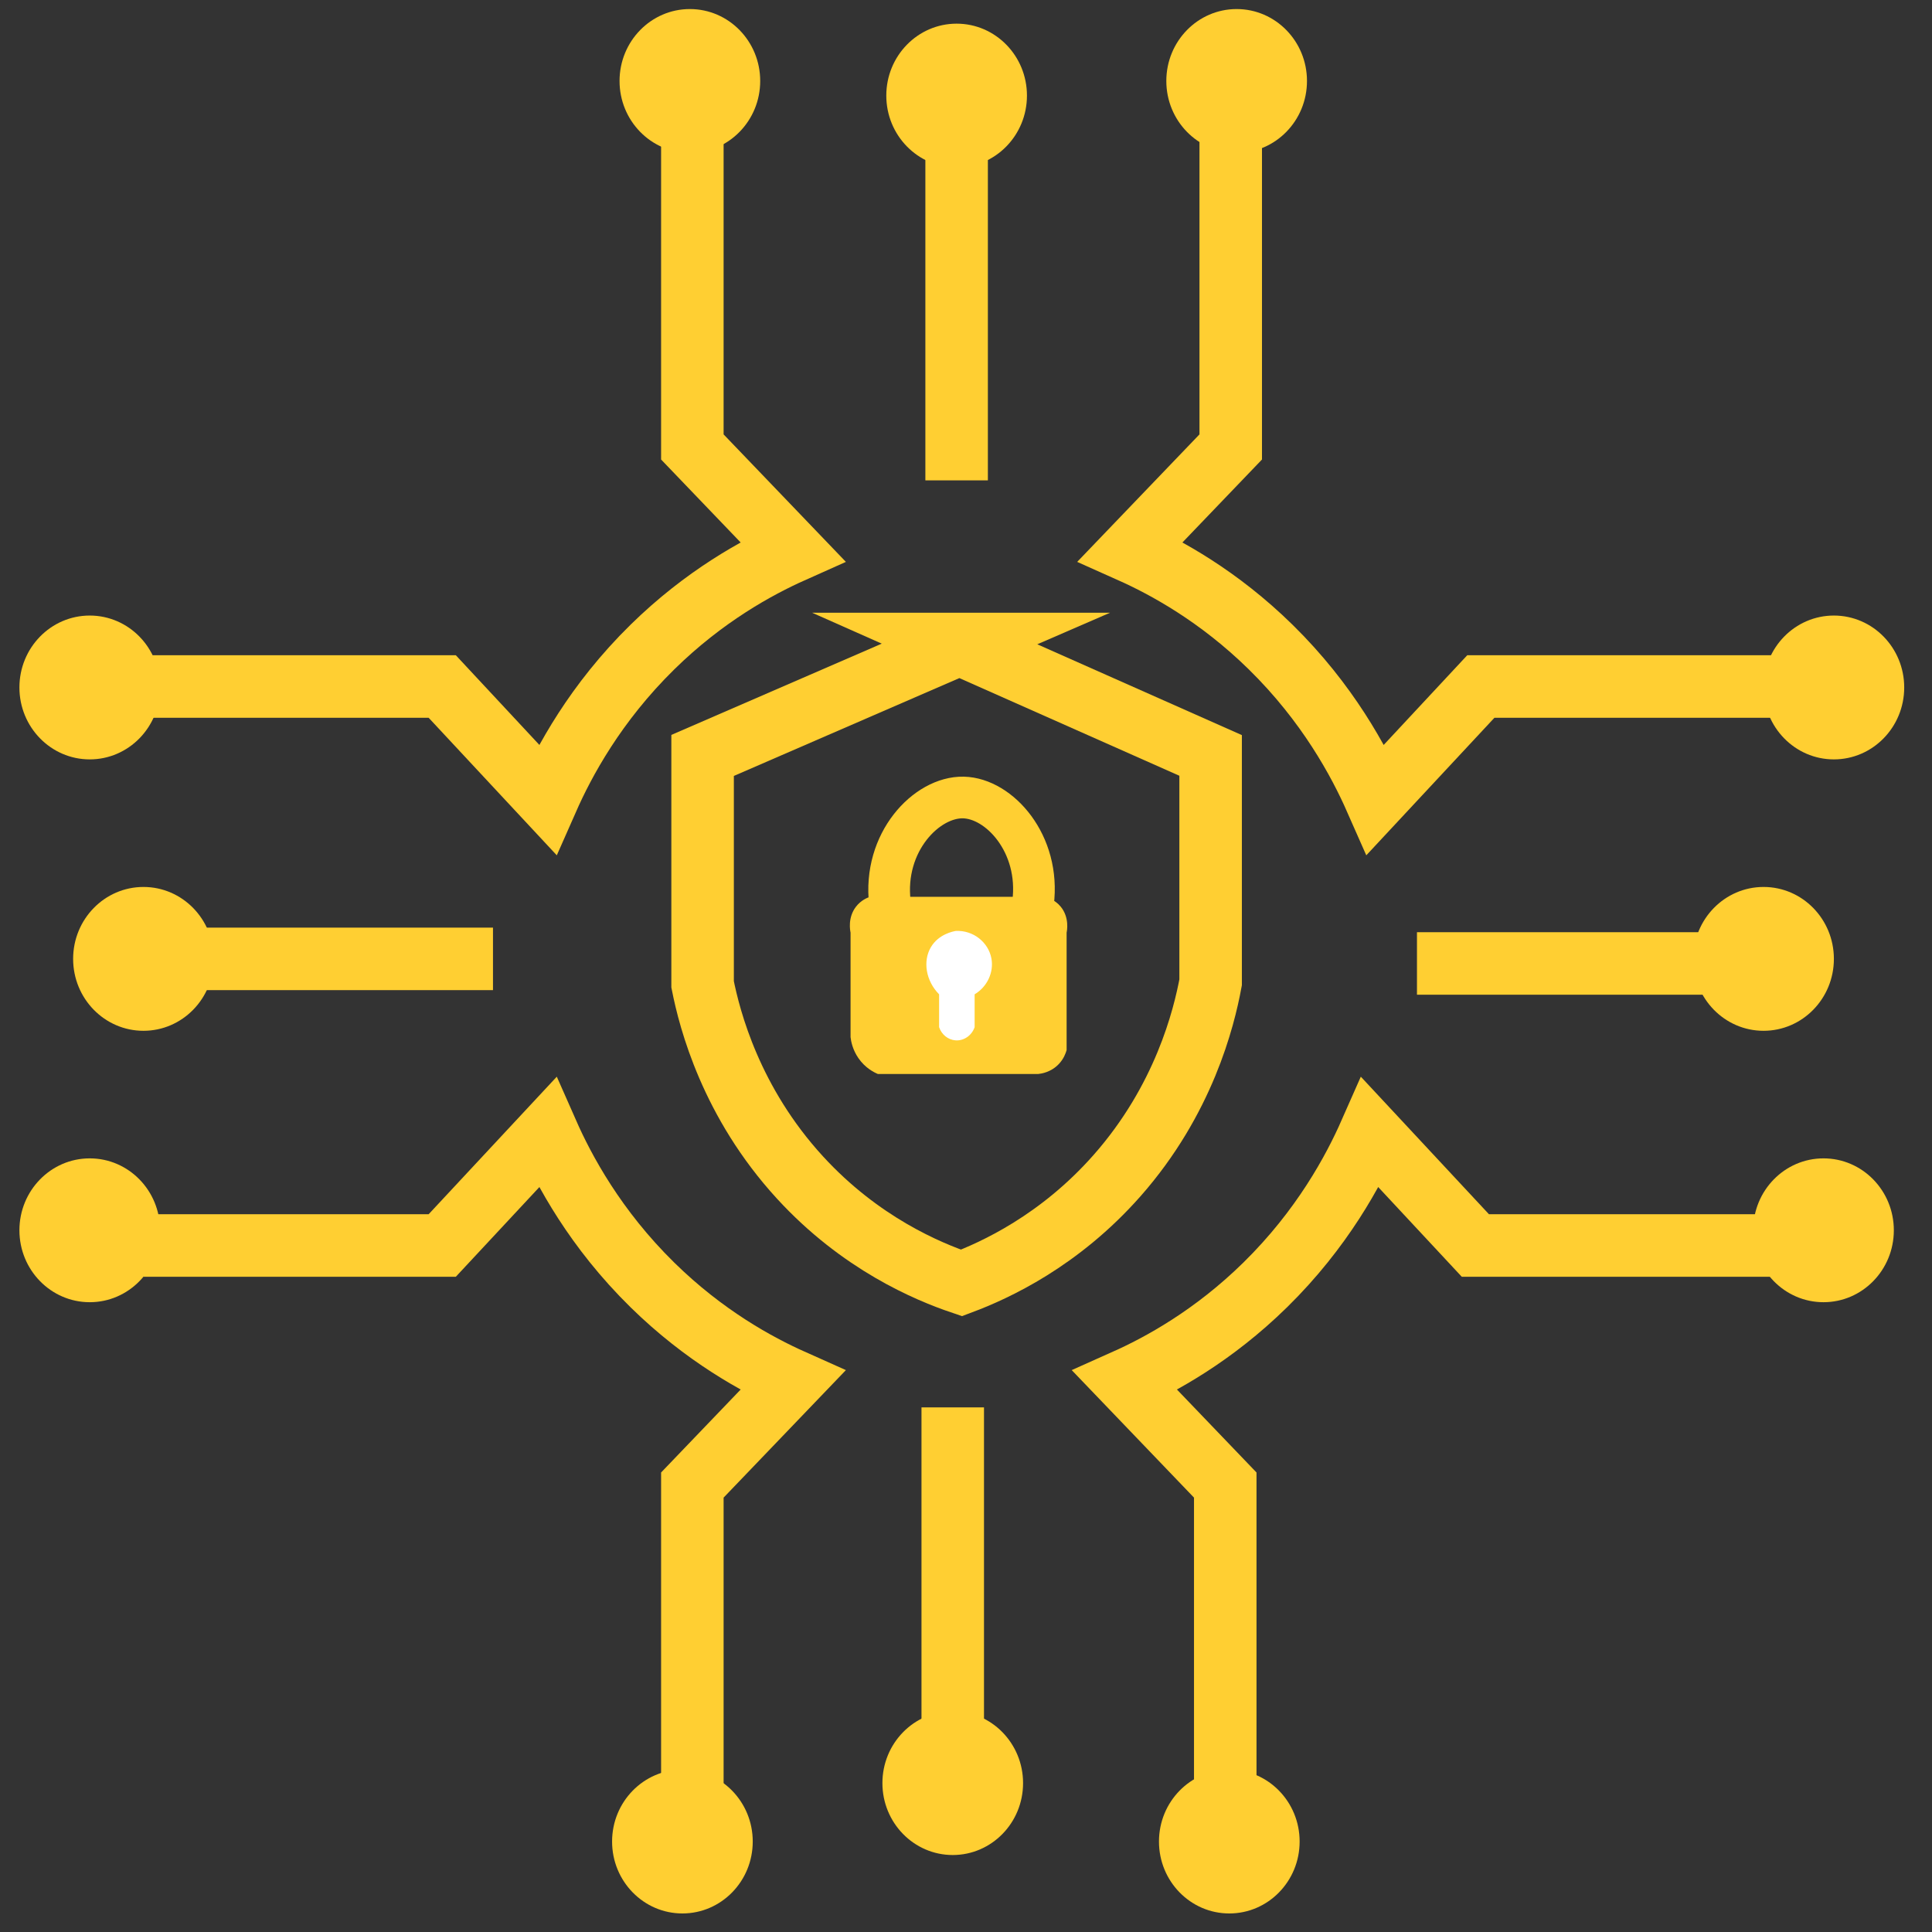
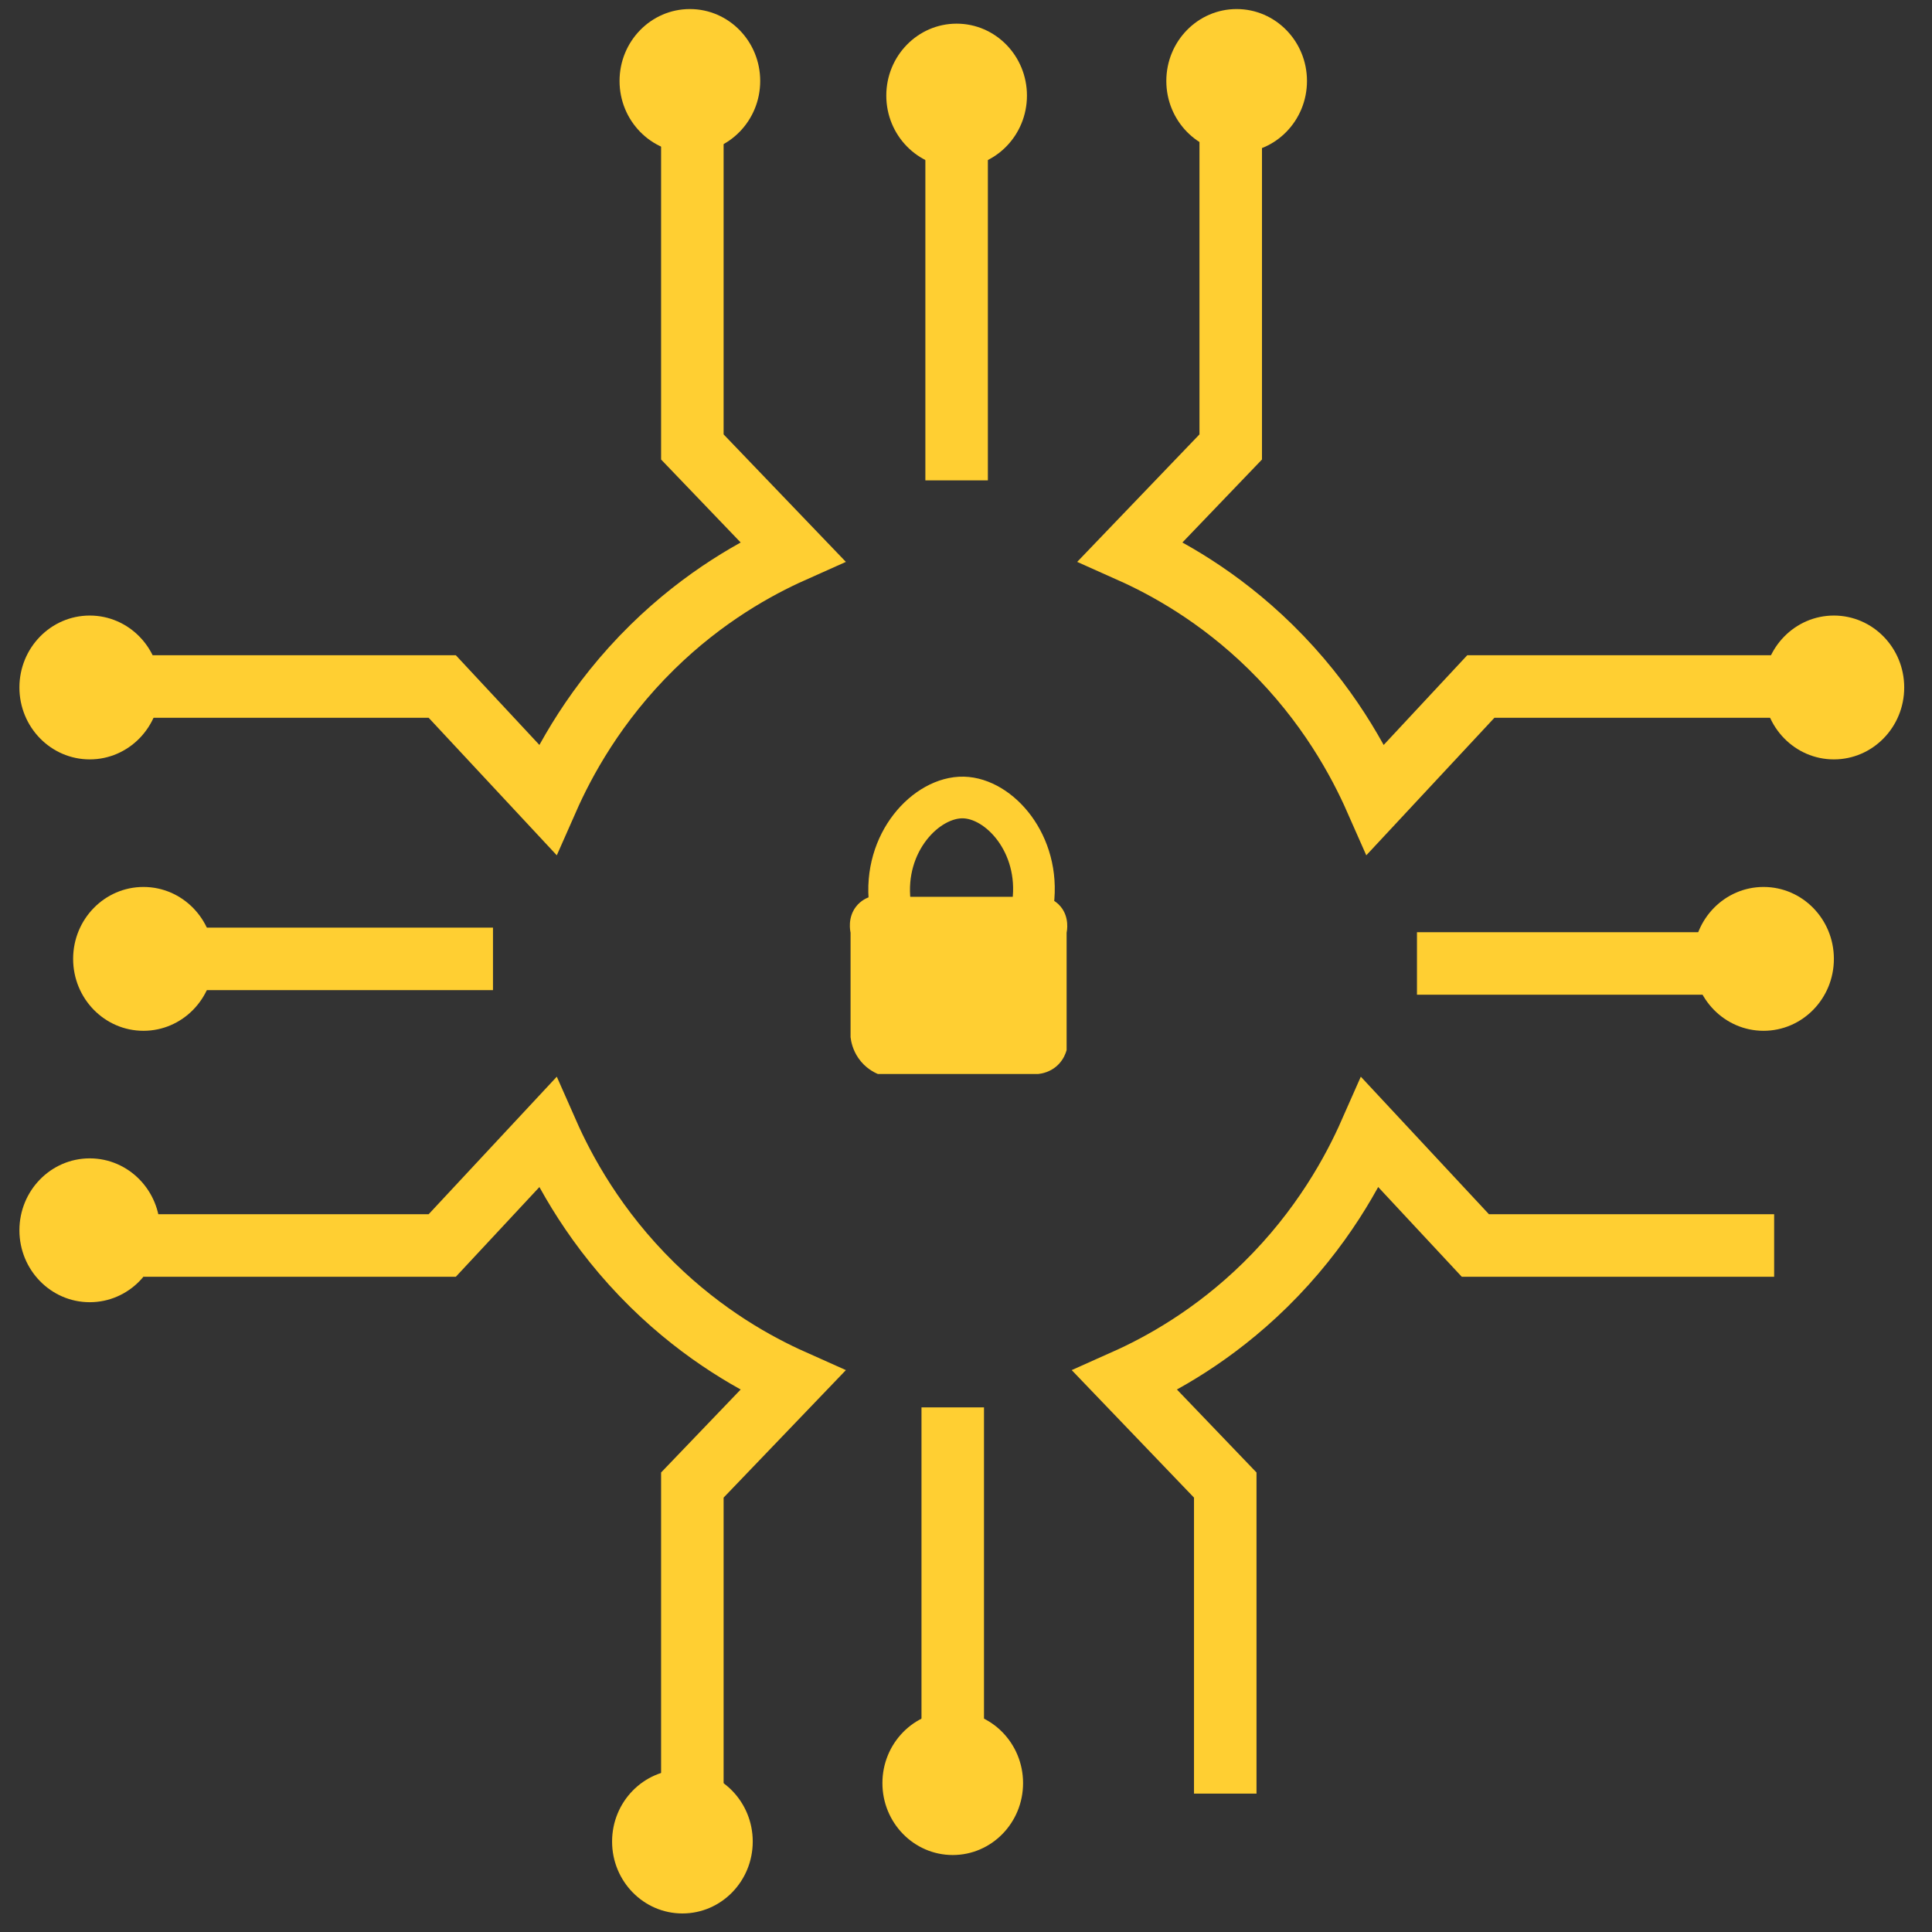
<svg xmlns="http://www.w3.org/2000/svg" id="Layer_1" viewBox="0 0 1020 1020">
  <rect x="0" y="0" width="1020" height="1020" fill="#333333" stroke="none" />
  <defs>
    <style>.cls-1{fill:#fff;}.cls-2{stroke-width:33px;}.cls-2,.cls-3{fill:none;stroke:#ffcf32;stroke-miterlimit:10;}.cls-3{stroke-width:22px;}.cls-4{fill:#ffcf32;}</style>
  </defs>
-   <path class="cls-2" d="M506.59,339.98c-45.22,19.62-90.43,39.24-135.65,58.85v120.86c3.75,18.84,14.99,62.23,51.38,101.94,31.96,34.87,67.51,49.67,85.29,55.7,17.64-6.62,51.76-22.19,82.21-56.75,35.19-39.94,45.79-82.92,49.33-101.94v-119.81l-132.57-58.85Z" />
  <ellipse class="cls-4" cx="652.89" cy="42.75" rx="37.13" ry="37.97" />
  <ellipse class="cls-4" cx="505.05" cy="50.46" rx="37.13" ry="37.97" />
  <ellipse class="cls-4" cx="364.22" cy="42.75" rx="37.13" ry="37.97" />
-   <ellipse class="cls-4" cx="962.72" cy="649.53" rx="37.13" ry="37.97" />
-   <ellipse class="cls-4" cx="649.01" cy="972.24" rx="37.13" ry="37.97" />
  <ellipse class="cls-4" cx="503" cy="941.39" rx="37.13" ry="37.97" />
  <ellipse class="cls-4" cx="360.28" cy="972.24" rx="37.13" ry="37.97" />
  <ellipse class="cls-4" cx="47.38" cy="649.53" rx="37.13" ry="37.97" />
  <ellipse class="cls-4" cx="75.74" cy="506.24" rx="37.13" ry="37.97" />
  <ellipse class="cls-4" cx="47.38" cy="362.95" rx="37.13" ry="37.97" />
  <ellipse class="cls-4" cx="931.07" cy="506.24" rx="37.13" ry="37.97" />
  <ellipse class="cls-4" cx="968.2" cy="362.95" rx="37.13" ry="37.97" />
  <line class="cls-2" x1="503" y1="912.76" x2="503" y2="743.03" />
  <line class="cls-2" x1="505.05" y1="83.88" x2="505.05" y2="253.61" />
  <path class="cls-2" d="M936.66,657.56h-157.74l-55.49-59.56c-8.72,19.76-25.3,50.77-55.49,80.4-27.43,26.92-55.3,42.1-73.99,50.45,17.64,18.39,35.28,36.78,52.92,55.18,0,50.18,0,100.37,0,150.55,0,4.12,0,8.23,0,12.35" />
  <path class="cls-2" d="M75.74,657.56H233.48l55.49-59.56c8.72,19.76,25.3,50.77,55.49,80.4,27.43,26.92,55.3,42.1,73.99,50.45-17.64,18.39-35.28,36.78-52.92,55.18,0,50.18,0,100.37,0,150.55,0,4.12,0,8.23,0,12.35" />
  <path class="cls-2" d="M75.74,362.44H233.48l55.49,59.56c8.72-19.76,25.3-50.77,55.49-80.4,27.43-26.92,55.3-42.1,73.99-50.45-17.64-18.39-35.28-36.78-52.92-55.18,0-50.18,0-100.37,0-150.55,0-4.12,0-8.23,0-12.35" />
  <path class="cls-2" d="M939.55,362.44h-157.74l-55.49,59.56c-8.72-19.76-25.3-50.77-55.49-80.4-27.43-26.92-55.3-42.1-73.99-50.45,17.64-18.39,35.28-36.78,52.92-55.18,0-50.18,0-100.37,0-150.55,0-4.12,0-8.23,0-12.35" />
  <line class="cls-2" x1="748.09" y1="508.66" x2="903.26" y2="508.66" />
  <line class="cls-2" x1="105.1" y1="506.24" x2="260.27" y2="506.24" />
  <path class="cls-4" d="M449.05,492.37v55.18c.25,2.2,1.06,6.59,4.11,11.04,3.6,5.25,8.27,7.56,10.28,8.41h84.78c1.54-.16,6.66-.88,10.79-5.25,2.59-2.74,3.66-5.72,4.11-7.36v-62.01c.19-.9,1.59-7.93-3.08-13.66-3.19-3.91-7.36-4.97-8.73-5.25h-91.97c-1.49,.49-4.84,1.84-7.45,5.25-4.42,5.77-3.05,12.64-2.83,13.66Z" />
  <path class="cls-3" d="M469.83,476.74c-3.8-32.15,19.41-56.13,38.8-55.7,18.99,.42,40.75,24.4,36.77,55.7" />
-   <path class="cls-1" d="M495.8,524.95v17.34c1.31,3.91,4.72,6.66,8.61,6.96,4.4,.35,8.62-2.5,10.15-6.96v-17.34c6.67-3.98,10.2-11.64,8.86-18.92-1.57-8.54-9.56-14.99-18.79-14.54-1.31,.22-9.12,1.65-13.2,8.63-4.27,7.3-2.69,17.68,4.37,24.83Z" />
</svg>